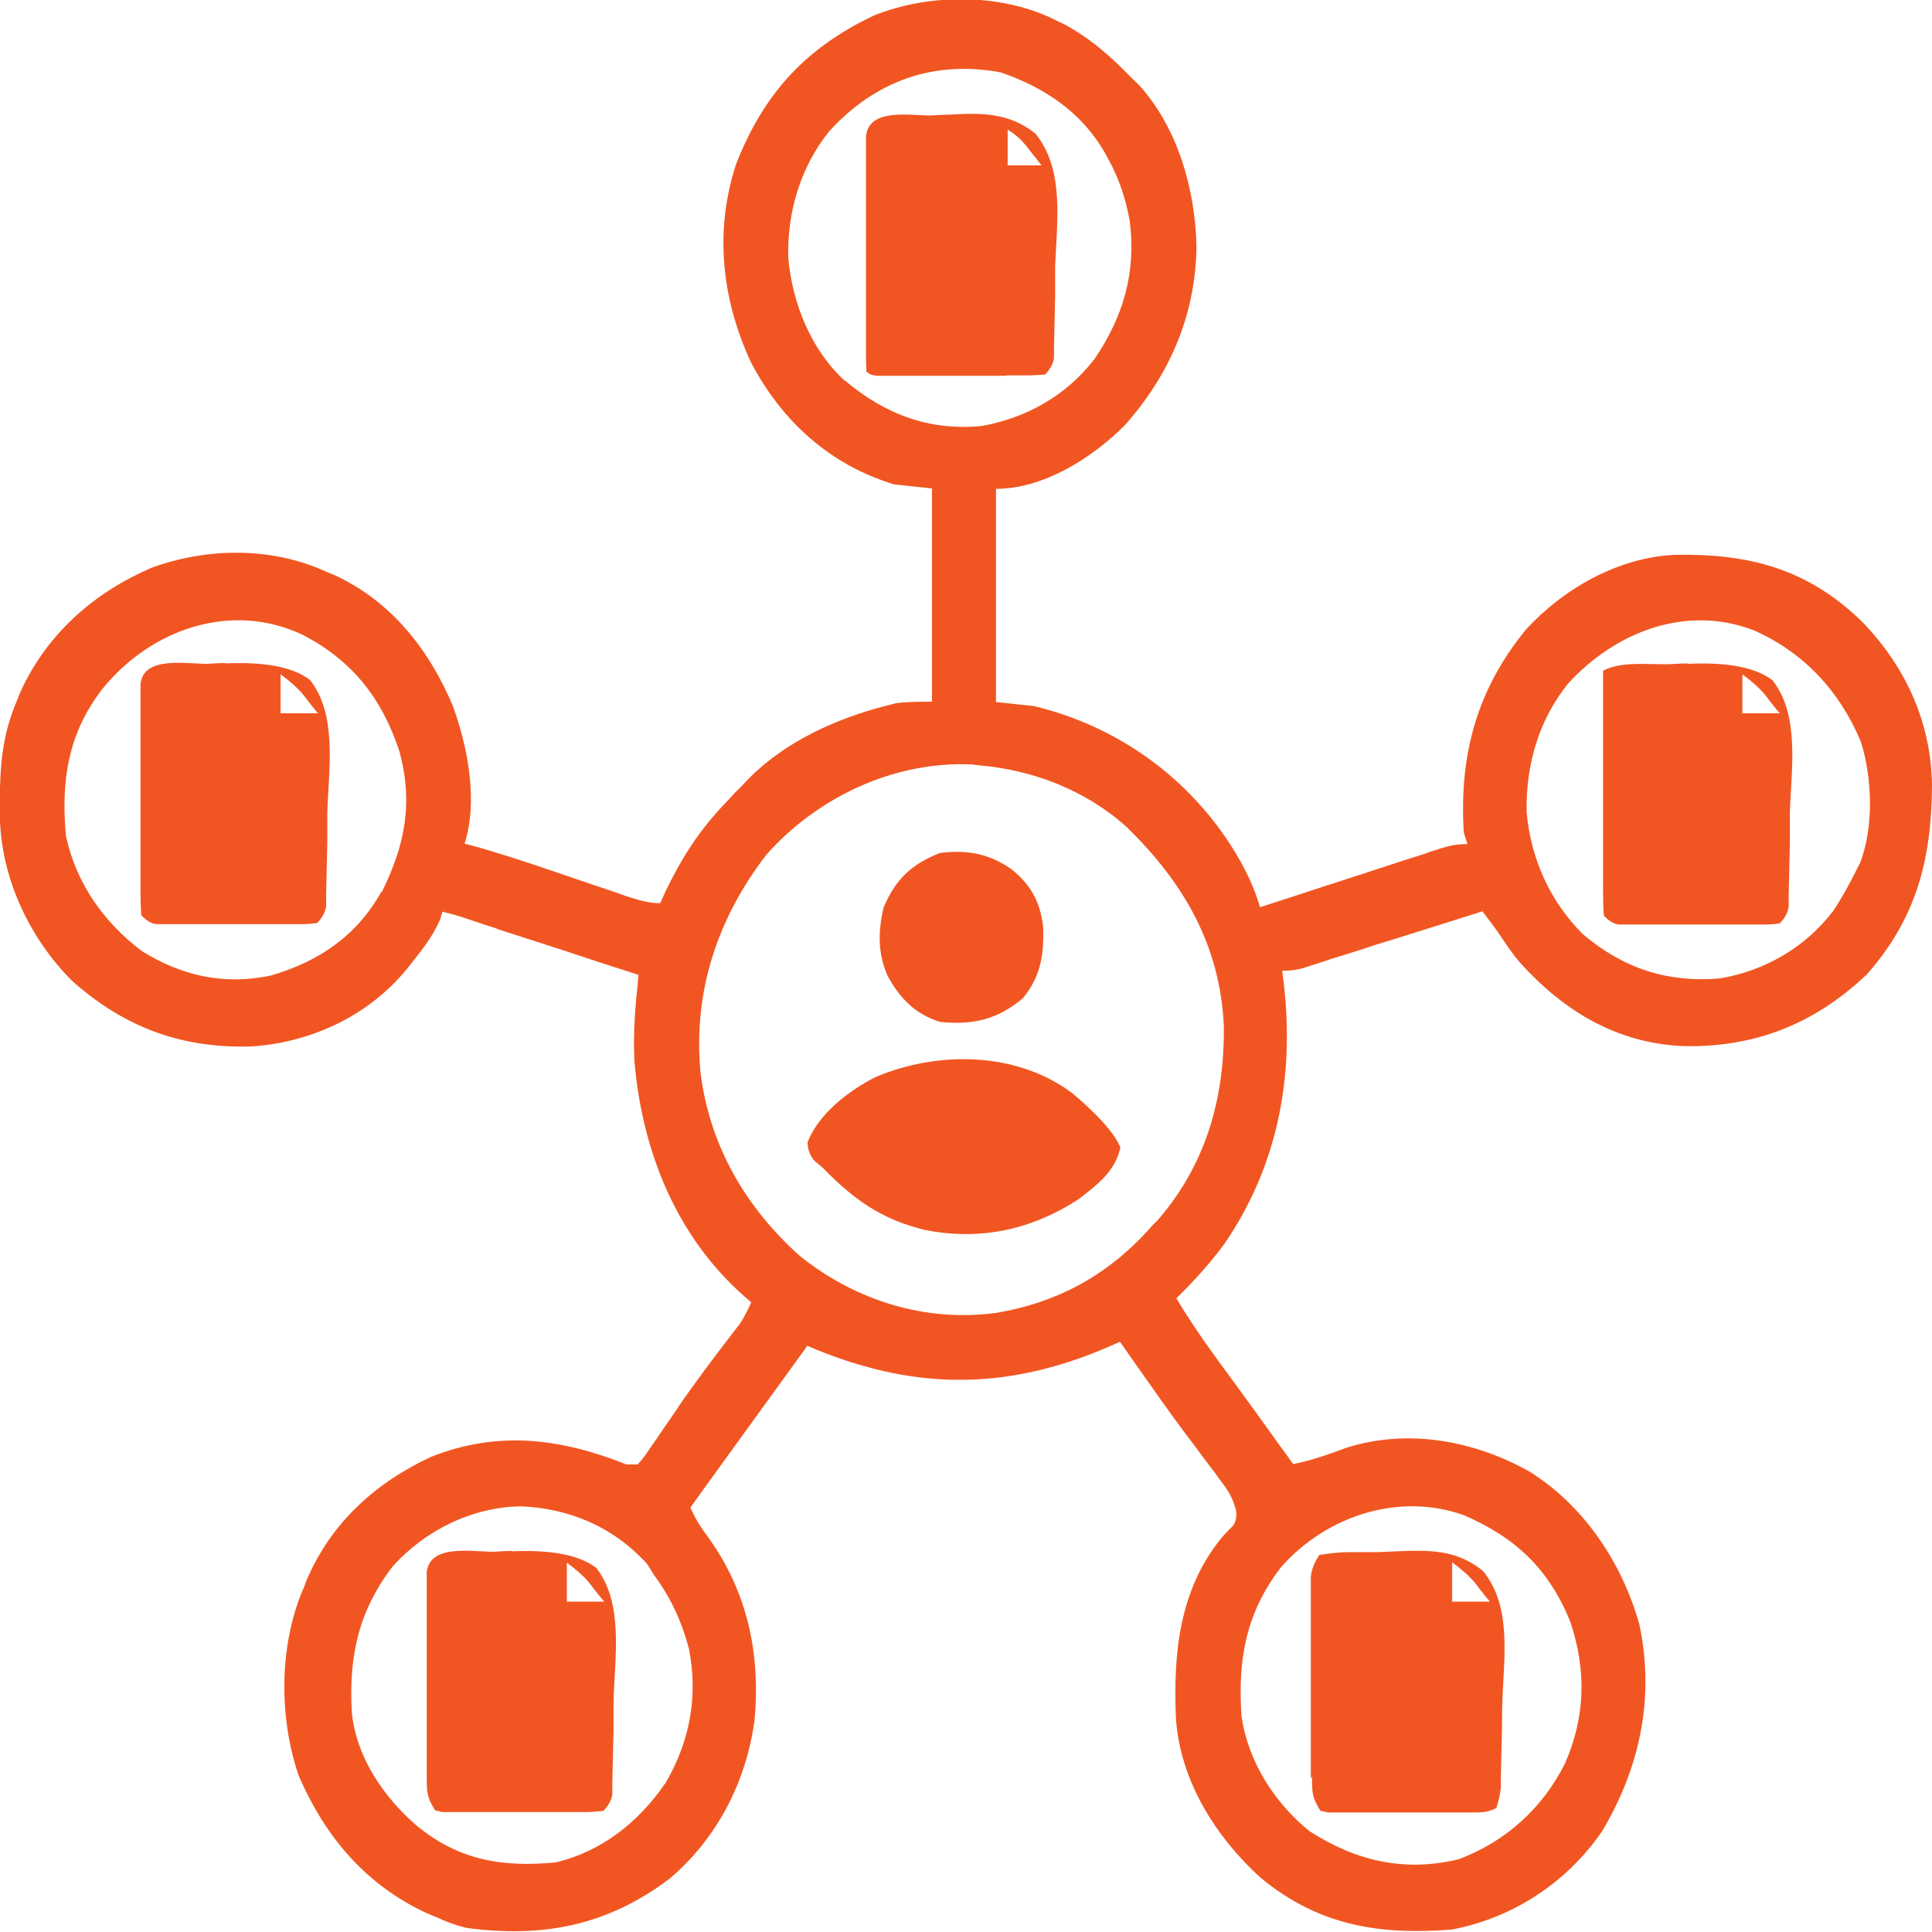
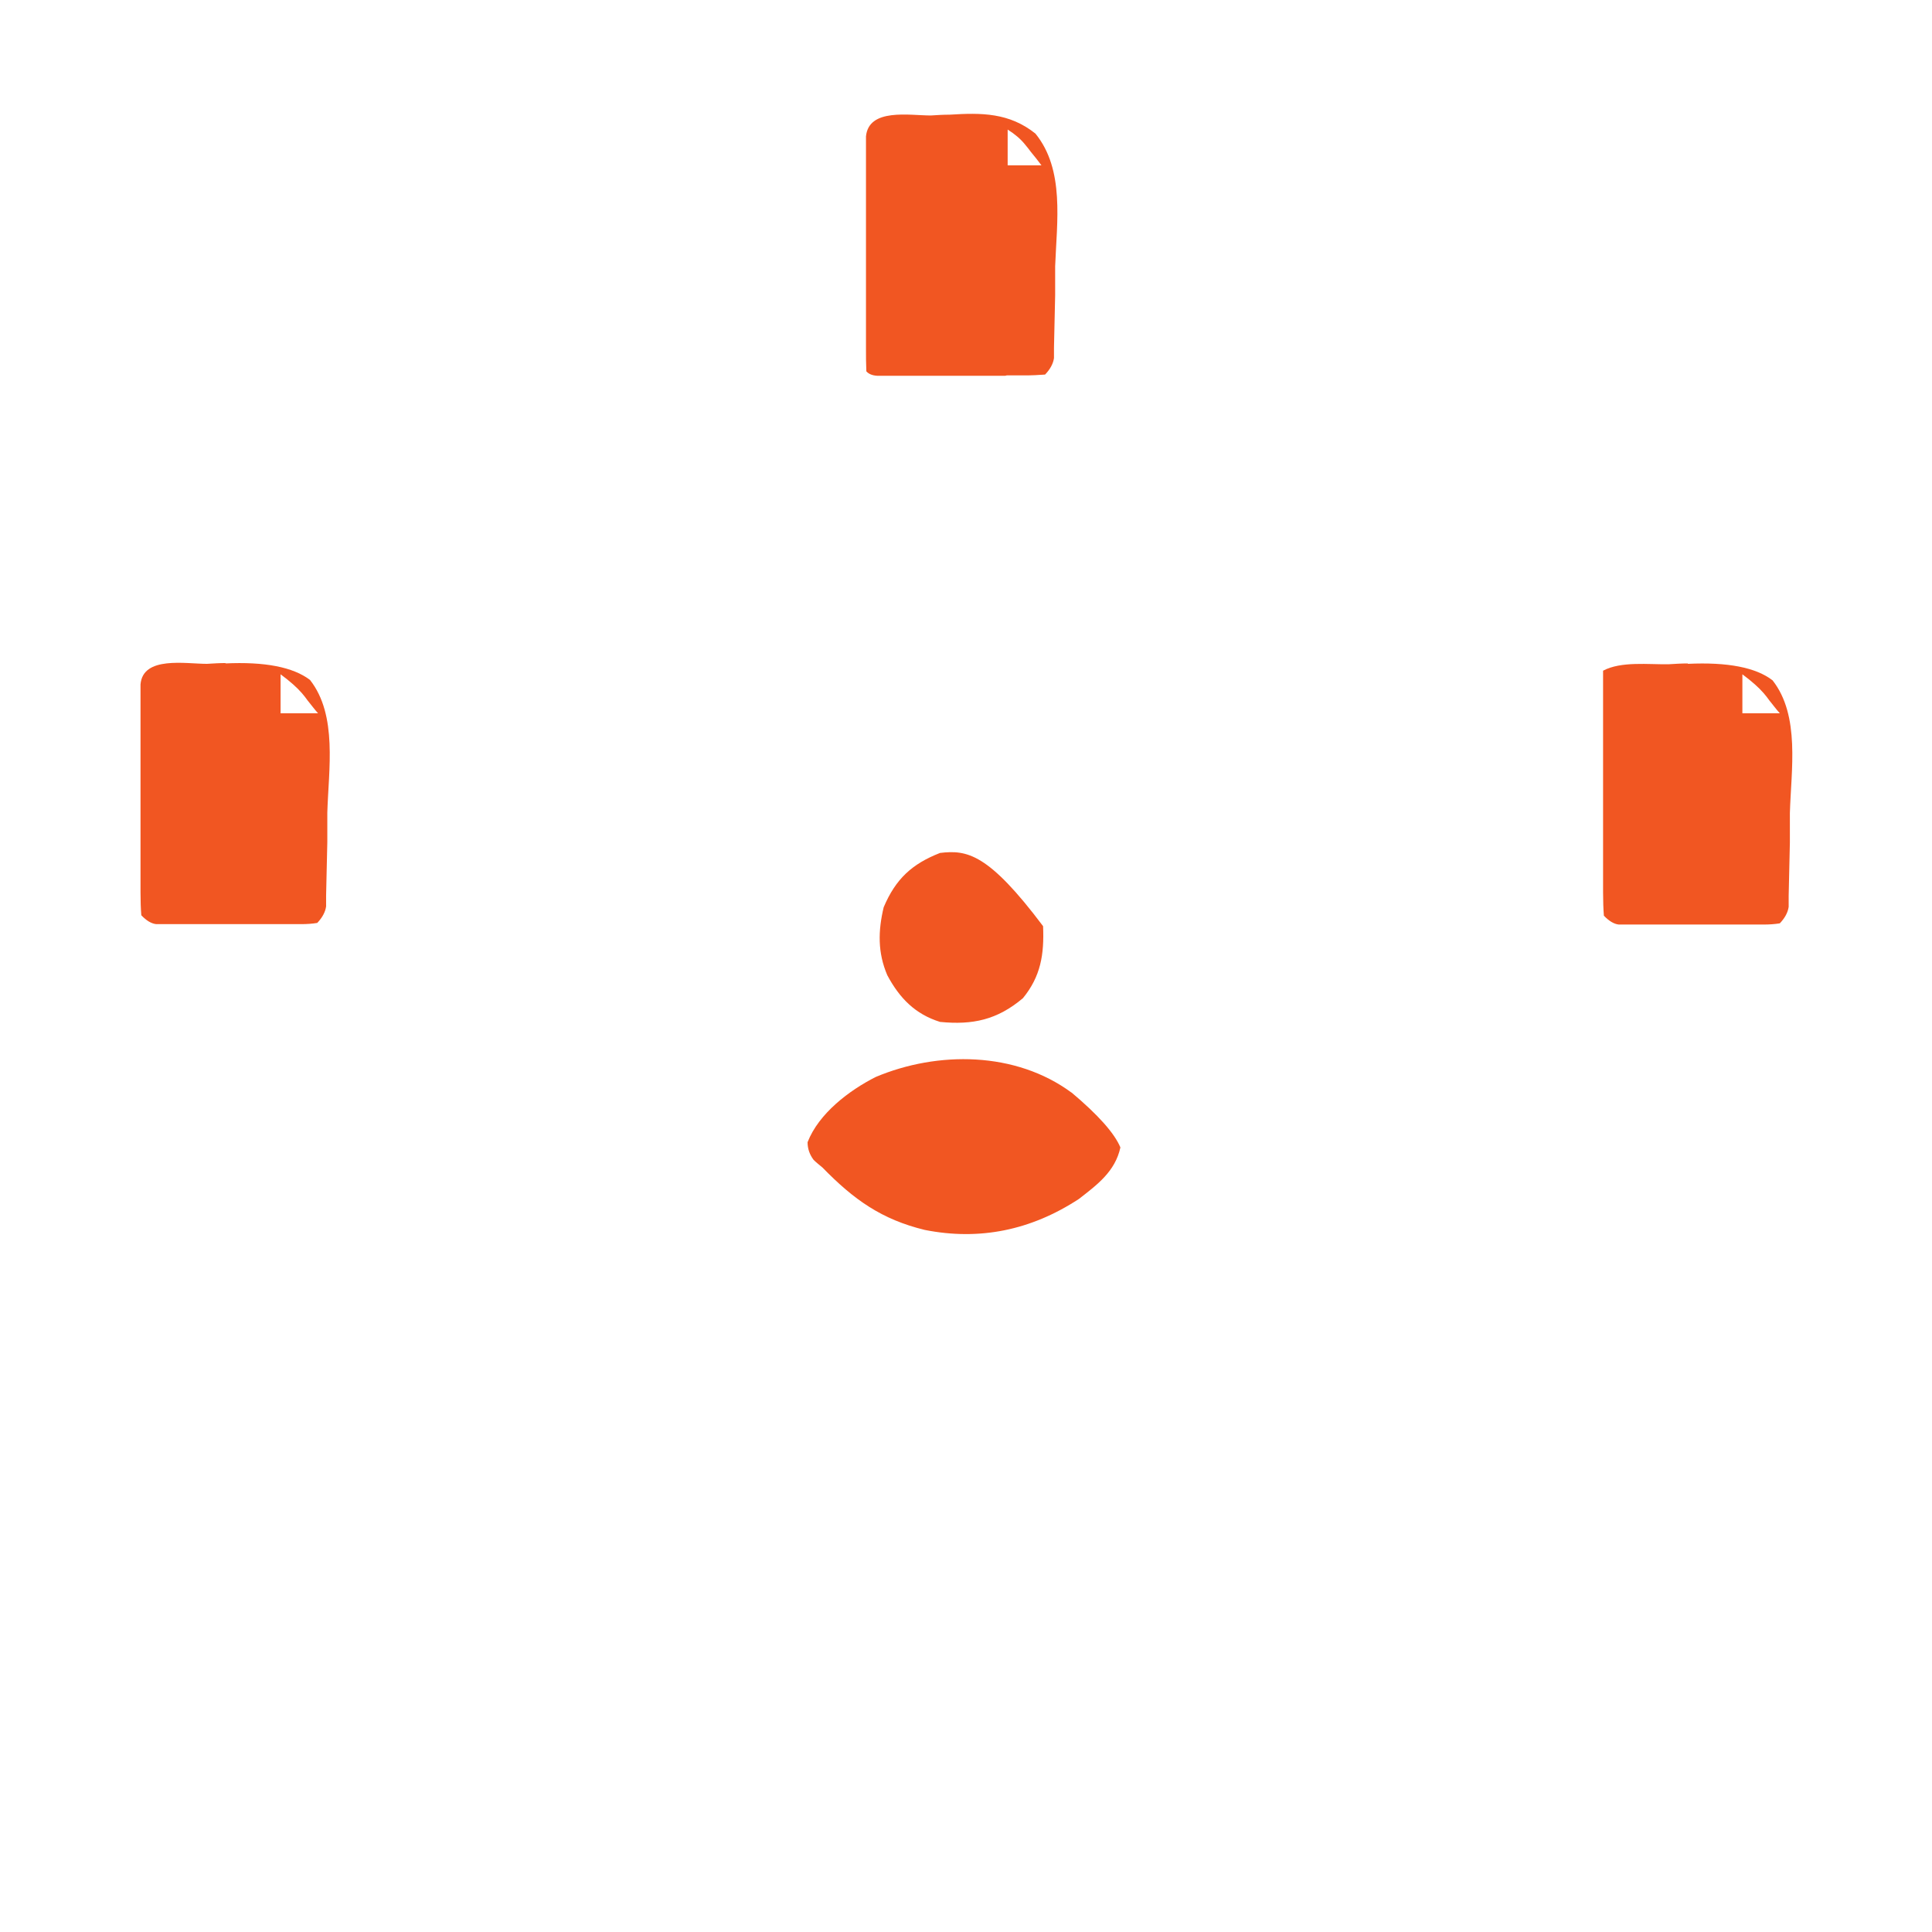
<svg xmlns="http://www.w3.org/2000/svg" width="48" height="48" viewBox="0 0 48 48" fill="none">
  <g clip-path="url(#clip0_2_41)">
-     <path d="M46.27 15.453C44.899 14.114 43.439 13.754 41.619 13.784C40.228 13.844 38.868 14.604 37.918 15.633C36.698 17.123 36.248 18.742 36.368 20.681C36.398 20.781 36.428 20.881 36.458 20.971C36.271 20.971 36.104 20.991 35.958 21.031C35.811 21.071 35.724 21.098 35.697 21.111C35.597 21.141 35.497 21.171 35.397 21.211C35.287 21.251 35.187 21.281 35.077 21.311C34.737 21.421 34.407 21.531 34.067 21.641C33.837 21.721 33.597 21.791 33.367 21.87C32.737 22.07 32.117 22.28 31.487 22.48C31.427 22.5 31.366 22.52 31.306 22.54C31.157 22.04 30.956 21.621 30.686 21.171C29.546 19.302 27.736 18.032 25.685 17.542C25.365 17.512 25.055 17.472 24.745 17.442V12.145C25.915 12.145 27.116 11.395 27.946 10.565C29.046 9.326 29.696 7.857 29.726 6.157C29.706 4.718 29.256 3.149 28.276 2.089C28.226 2.039 28.166 1.989 28.116 1.939C27.596 1.399 27.076 0.94 26.416 0.59C26.326 0.55 26.235 0.51 26.145 0.46C24.815 -0.17 23.085 -0.16 21.724 0.38C20.054 1.169 18.984 2.289 18.284 4.088C17.744 5.758 17.934 7.437 18.654 8.996C19.434 10.485 20.634 11.555 22.215 12.035C22.535 12.065 22.845 12.105 23.155 12.135V17.432C22.715 17.432 22.415 17.446 22.255 17.472C22.175 17.492 22.105 17.512 22.025 17.532C20.804 17.842 19.524 18.412 18.604 19.342C18.554 19.392 18.514 19.442 18.464 19.491C18.384 19.572 18.314 19.642 18.234 19.721C18.154 19.811 18.074 19.901 17.994 19.981C17.364 20.641 16.933 21.321 16.533 22.15C16.487 22.25 16.443 22.347 16.403 22.44C16.103 22.44 15.863 22.36 15.573 22.27C15.493 22.24 15.423 22.22 15.353 22.19C15.113 22.11 14.873 22.03 14.643 21.951C14.323 21.84 13.993 21.731 13.673 21.621C13.593 21.591 13.513 21.571 13.443 21.541C12.863 21.351 12.293 21.161 11.702 21.001C11.649 20.988 11.596 20.974 11.542 20.961C11.883 19.901 11.622 18.562 11.252 17.542C10.652 16.113 9.702 14.934 8.322 14.294C8.242 14.261 8.162 14.227 8.082 14.194C6.741 13.584 5.141 13.604 3.771 14.104C2.37 14.704 1.19 15.713 0.52 17.163C0.48 17.256 0.443 17.346 0.41 17.432C0.11 18.152 0.02 18.792 0 19.561C0 19.662 0 19.761 0 19.861C0 20.051 0 20.231 0 20.421C0.07 21.91 0.76 23.33 1.78 24.359C3.101 25.539 4.521 26.049 6.241 25.999C7.652 25.909 9.042 25.299 10.002 24.2C10.052 24.14 10.102 24.079 10.152 24.02C10.442 23.65 10.732 23.31 10.922 22.87C10.952 22.8 10.972 22.72 10.992 22.65C11.192 22.7 11.382 22.75 11.582 22.82C11.662 22.847 11.742 22.873 11.822 22.9C11.912 22.93 12.002 22.96 12.092 22.99C12.193 23.02 12.293 23.05 12.383 23.09C12.693 23.19 13.003 23.29 13.313 23.39C13.533 23.46 13.743 23.53 13.963 23.6C14.593 23.81 15.233 24.02 15.863 24.22C15.857 24.293 15.85 24.366 15.843 24.439C15.843 24.539 15.823 24.629 15.813 24.729C15.763 25.279 15.733 25.829 15.763 26.378C15.963 28.648 16.823 30.747 18.514 32.226C18.567 32.273 18.617 32.316 18.664 32.356C18.574 32.556 18.484 32.746 18.354 32.926C18.304 32.986 18.264 33.046 18.214 33.106C18.164 33.176 18.104 33.246 18.054 33.316C17.684 33.795 17.324 34.285 16.974 34.775C16.913 34.865 16.854 34.955 16.794 35.045C16.674 35.215 16.564 35.385 16.443 35.555C16.383 35.635 16.333 35.724 16.273 35.804C16.22 35.878 16.167 35.954 16.113 36.034C16.027 36.168 15.937 36.284 15.843 36.384H15.563C13.933 35.734 12.373 35.535 10.712 36.194C9.352 36.824 8.222 37.824 7.612 39.273C7.582 39.363 7.552 39.443 7.512 39.523C6.931 40.932 6.931 42.681 7.422 44.121C8.092 45.66 9.092 46.82 10.572 47.519C10.679 47.566 10.782 47.609 10.882 47.649C11.122 47.759 11.342 47.839 11.592 47.899C13.483 48.149 15.083 47.849 16.643 46.67C17.804 45.68 18.534 44.291 18.744 42.751C18.904 41.092 18.564 39.533 17.594 38.193C17.414 37.953 17.274 37.734 17.154 37.454C17.294 37.254 17.444 37.054 17.584 36.854C18.344 35.804 19.104 34.755 19.864 33.705C19.934 33.615 19.994 33.525 20.054 33.435C22.635 34.545 24.965 34.575 27.556 33.456C27.646 33.416 27.736 33.376 27.826 33.336C27.956 33.525 28.086 33.705 28.216 33.895C28.276 33.975 28.333 34.055 28.386 34.135C28.706 34.585 29.016 35.035 29.346 35.475C29.416 35.575 29.486 35.664 29.556 35.755C29.696 35.934 29.826 36.124 29.966 36.304C30.036 36.394 30.096 36.484 30.166 36.564C30.226 36.651 30.286 36.734 30.346 36.814C30.526 37.054 30.626 37.214 30.706 37.514C30.733 37.667 30.71 37.797 30.636 37.904C30.536 38.004 30.426 38.114 30.336 38.223C29.296 39.513 29.146 41.082 29.216 42.702C29.326 44.261 30.216 45.65 31.317 46.65C32.767 47.849 34.277 48.079 36.068 47.939C37.568 47.659 38.928 46.78 39.808 45.49C40.739 43.921 41.119 42.182 40.728 40.352C40.288 38.793 39.328 37.384 37.988 36.554C36.608 35.785 34.967 35.485 33.437 35.974C33.007 36.134 32.587 36.284 32.127 36.374C32.017 36.214 31.897 36.054 31.787 35.904C31.737 35.834 31.687 35.764 31.637 35.694C31.317 35.245 30.997 34.805 30.676 34.365C30.166 33.675 29.666 32.996 29.226 32.256C29.646 31.846 30.036 31.416 30.396 30.937C31.727 29.017 32.167 26.788 31.897 24.449C31.883 24.336 31.87 24.226 31.857 24.119C32.043 24.119 32.207 24.099 32.347 24.06C32.433 24.033 32.517 24.006 32.597 23.98C32.697 23.95 32.787 23.92 32.877 23.89C32.977 23.86 33.077 23.82 33.187 23.79C33.507 23.69 33.837 23.59 34.157 23.48C34.387 23.41 34.607 23.34 34.837 23.27C35.437 23.08 36.047 22.89 36.648 22.7C36.708 22.68 36.768 22.66 36.828 22.64C36.998 22.86 37.168 23.08 37.318 23.31C37.458 23.52 37.598 23.72 37.758 23.91C38.848 25.119 40.158 25.909 41.789 25.989C43.549 26.039 45.069 25.459 46.38 24.209C47.61 22.82 47.99 21.351 48 19.512C47.98 17.932 47.33 16.543 46.26 15.443L46.27 15.453ZM9.472 22.16C8.852 23.27 7.892 23.9 6.721 24.239C5.571 24.479 4.511 24.25 3.511 23.62C2.581 22.91 1.9 21.96 1.64 20.781C1.51 19.402 1.69 18.232 2.531 17.133C3.741 15.623 5.761 14.924 7.542 15.783C8.742 16.413 9.482 17.332 9.922 18.662C10.272 19.951 10.062 21.001 9.482 22.17L9.472 22.16ZM16.523 44.311C15.853 45.29 14.933 46 13.813 46.27C12.493 46.4 11.382 46.22 10.332 45.34C9.532 44.641 8.852 43.661 8.742 42.551C8.662 41.162 8.902 40.033 9.752 38.923C10.572 38.004 11.762 37.434 12.963 37.424C14.163 37.484 15.243 37.934 16.083 38.863C16.137 38.95 16.19 39.036 16.243 39.123C16.663 39.693 16.924 40.252 17.114 40.952C17.354 42.152 17.134 43.281 16.523 44.321V44.311ZM31.837 38.923C32.977 37.644 34.777 37.074 36.368 37.644C37.638 38.193 38.478 38.963 39.018 40.303C39.418 41.512 39.388 42.661 38.878 43.821C38.308 44.95 37.388 45.76 36.248 46.19C34.907 46.52 33.687 46.24 32.527 45.49C31.667 44.791 31.017 43.781 30.846 42.651C30.746 41.222 30.956 40.063 31.837 38.923ZM20.984 9.456C20.154 8.696 19.684 7.537 19.584 6.407C19.554 5.258 19.894 4.138 20.604 3.259C21.755 1.999 23.215 1.489 24.865 1.799C25.935 2.169 26.856 2.769 27.446 3.788C27.486 3.868 27.526 3.938 27.566 4.008C27.816 4.478 27.966 4.938 28.066 5.478C28.236 6.767 27.906 7.867 27.196 8.916C26.485 9.836 25.495 10.386 24.385 10.585C23.095 10.705 22.005 10.306 20.994 9.456H20.984ZM28.706 30.367C28.636 30.437 28.566 30.517 28.506 30.587C27.466 31.716 26.235 32.366 24.765 32.616C23.005 32.856 21.274 32.326 19.874 31.206C18.544 30.017 17.634 28.488 17.404 26.648C17.214 24.629 17.834 22.8 19.044 21.231C20.324 19.791 22.225 18.912 24.115 18.992C24.175 18.992 24.235 19.002 24.295 19.012C25.645 19.122 26.966 19.622 27.996 20.551C29.386 21.91 30.316 23.46 30.406 25.499C30.426 27.348 29.926 29.007 28.716 30.367H28.706ZM46.2 21.461C46.166 21.527 46.133 21.594 46.1 21.661C45.93 22 45.749 22.33 45.539 22.64C44.829 23.56 43.839 24.119 42.729 24.309C41.449 24.419 40.338 24.07 39.328 23.21C38.518 22.41 38.028 21.331 37.928 20.171C37.908 19.002 38.228 17.892 38.958 16.983C40.148 15.683 41.909 15.014 43.579 15.663C44.799 16.203 45.7 17.153 46.23 18.422C46.52 19.322 46.56 20.581 46.2 21.471V21.461Z" fill="#F15622" />
-     <path d="M32.597 44.141C32.597 44.541 32.597 44.661 32.807 44.99C32.867 45.001 32.927 45.011 32.987 45.03C33.067 45.03 33.137 45.03 33.207 45.03C33.294 45.03 33.377 45.03 33.457 45.03C33.547 45.03 33.637 45.03 33.727 45.03C33.917 45.03 34.107 45.03 34.297 45.03C34.597 45.03 34.897 45.03 35.197 45.03C35.397 45.03 35.587 45.03 35.788 45.03C35.881 45.03 35.974 45.03 36.068 45.03C36.157 45.03 36.248 45.03 36.338 45.03C36.428 45.03 36.508 45.03 36.588 45.03C36.828 45.03 36.958 45.03 37.178 44.92C37.238 44.727 37.274 44.557 37.288 44.411C37.288 44.321 37.288 44.241 37.288 44.161C37.298 43.741 37.308 43.331 37.318 42.911C37.318 42.681 37.318 42.452 37.328 42.222C37.368 41.132 37.558 39.913 36.848 39.033C36.248 38.543 35.647 38.513 34.917 38.533C34.677 38.543 34.437 38.553 34.207 38.563C34.047 38.563 33.887 38.563 33.737 38.563C33.657 38.563 33.587 38.563 33.517 38.563C33.267 38.563 33.027 38.593 32.777 38.633C32.65 38.827 32.58 39.01 32.567 39.183C32.567 39.283 32.567 39.393 32.567 39.493C32.567 39.613 32.567 39.723 32.567 39.843C32.567 39.973 32.567 40.093 32.567 40.222C32.567 40.552 32.567 40.882 32.567 41.212C32.567 41.562 32.567 41.902 32.567 42.252C32.567 42.522 32.567 42.791 32.567 43.061C32.567 43.191 32.567 43.321 32.567 43.451C32.567 43.581 32.567 43.701 32.567 43.831C32.567 43.951 32.567 44.061 32.567 44.181L32.597 44.141ZM36.087 38.823C36.321 38.996 36.498 39.153 36.618 39.293C36.668 39.353 36.718 39.413 36.758 39.473C36.848 39.583 36.928 39.693 37.018 39.793H36.078V38.813L36.087 38.823Z" fill="#F15622" />
    <path d="M41.939 16.483C41.779 16.483 41.619 16.493 41.459 16.503C40.959 16.513 40.278 16.423 39.828 16.663C39.828 17.383 39.828 18.092 39.828 18.812C39.828 19.182 39.828 19.541 39.828 19.911C39.828 20.271 39.828 20.631 39.828 20.991C39.828 21.131 39.828 21.261 39.828 21.401C39.828 21.531 39.828 21.671 39.828 21.8C39.828 21.93 39.828 22.05 39.828 22.17C39.828 22.39 39.835 22.584 39.848 22.75C39.975 22.883 40.098 22.957 40.218 22.97C40.298 22.97 40.368 22.97 40.438 22.97C40.525 22.97 40.608 22.97 40.688 22.97C40.779 22.97 40.868 22.97 40.959 22.97C41.149 22.97 41.339 22.97 41.529 22.97C41.829 22.97 42.129 22.97 42.429 22.97C42.629 22.97 42.819 22.97 43.019 22.97C43.119 22.97 43.209 22.97 43.299 22.97C43.389 22.97 43.479 22.97 43.569 22.97C43.659 22.97 43.739 22.97 43.819 22.97C43.966 22.97 44.099 22.96 44.219 22.94C44.346 22.807 44.419 22.67 44.439 22.53C44.439 22.44 44.439 22.35 44.439 22.26C44.449 21.82 44.459 21.371 44.469 20.931C44.469 20.691 44.469 20.441 44.469 20.201C44.499 19.132 44.729 17.782 44.039 16.903C43.626 16.583 42.922 16.446 41.929 16.493L41.939 16.483ZM43.289 17.732V16.753C43.522 16.926 43.699 17.083 43.819 17.223C43.869 17.282 43.919 17.343 43.959 17.402C44.049 17.512 44.129 17.622 44.219 17.722H43.279L43.289 17.732Z" fill="#F15622" />
    <path d="M25.015 9.326C25.109 9.326 25.202 9.326 25.295 9.326C25.389 9.326 25.475 9.326 25.555 9.326C25.635 9.326 25.772 9.319 25.965 9.306C26.092 9.173 26.166 9.036 26.186 8.896C26.186 8.81 26.186 8.723 26.186 8.636C26.195 8.206 26.206 7.767 26.215 7.337C26.215 7.097 26.215 6.857 26.215 6.617C26.256 5.508 26.456 4.218 25.725 3.319C25.075 2.799 24.385 2.799 23.595 2.849C23.435 2.849 23.285 2.859 23.125 2.869C22.595 2.869 21.584 2.679 21.515 3.389C21.515 3.498 21.515 3.608 21.515 3.718C21.515 3.908 21.515 4.098 21.515 4.288C21.515 4.418 21.515 4.558 21.515 4.688C21.515 4.968 21.515 5.248 21.515 5.528C21.515 5.897 21.515 6.257 21.515 6.627C21.515 6.907 21.515 7.197 21.515 7.477C21.515 7.617 21.515 7.747 21.515 7.887C21.515 8.017 21.515 8.156 21.515 8.286C21.515 8.406 21.515 8.536 21.515 8.656C21.515 8.846 21.515 9.036 21.524 9.226C21.584 9.293 21.674 9.329 21.794 9.336C21.875 9.336 21.951 9.336 22.025 9.336C22.111 9.336 22.198 9.336 22.285 9.336C22.385 9.336 22.475 9.336 22.565 9.336C22.765 9.336 22.955 9.336 23.155 9.336C23.465 9.336 23.775 9.336 24.085 9.336C24.285 9.336 24.485 9.336 24.685 9.336C24.785 9.336 24.875 9.336 24.975 9.336L25.015 9.326ZM25.035 3.219C25.215 3.332 25.359 3.455 25.465 3.588C25.515 3.648 25.565 3.708 25.615 3.778C25.705 3.888 25.795 3.998 25.875 4.108H25.035V3.219Z" fill="#F15622" />
    <path d="M5.621 16.473C5.461 16.473 5.301 16.483 5.141 16.493C4.611 16.493 3.551 16.293 3.491 17.003C3.491 17.113 3.491 17.212 3.491 17.323C3.491 17.442 3.491 17.562 3.491 17.682C3.491 17.882 3.491 18.072 3.491 18.272C3.491 18.552 3.491 18.822 3.491 19.102C3.491 19.462 3.491 19.821 3.491 20.181C3.491 20.461 3.491 20.741 3.491 21.021C3.491 21.151 3.491 21.291 3.491 21.421C3.491 21.551 3.491 21.681 3.491 21.811C3.491 21.93 3.491 22.05 3.491 22.17C3.491 22.384 3.497 22.573 3.511 22.74C3.637 22.873 3.761 22.947 3.881 22.96C3.961 22.96 4.031 22.96 4.101 22.96C4.188 22.96 4.271 22.96 4.351 22.96C4.441 22.96 4.531 22.96 4.621 22.96C4.811 22.96 5.001 22.96 5.191 22.96C5.491 22.96 5.791 22.96 6.091 22.96C6.291 22.96 6.481 22.96 6.681 22.96C6.781 22.96 6.871 22.96 6.961 22.96C7.051 22.96 7.141 22.96 7.232 22.96C7.322 22.96 7.402 22.96 7.482 22.96C7.628 22.96 7.762 22.95 7.882 22.93C8.008 22.797 8.082 22.66 8.102 22.52C8.102 22.43 8.102 22.34 8.102 22.25C8.112 21.811 8.122 21.361 8.132 20.921C8.132 20.681 8.132 20.431 8.132 20.191C8.162 19.122 8.392 17.772 7.702 16.893C7.282 16.573 6.578 16.436 5.591 16.483L5.621 16.473ZM6.971 17.732V16.753C7.205 16.926 7.382 17.083 7.502 17.223C7.552 17.282 7.602 17.343 7.642 17.402C7.732 17.512 7.812 17.622 7.902 17.722H6.961L6.971 17.732Z" fill="#F15622" />
-     <path d="M12.733 38.533C12.573 38.533 12.413 38.543 12.253 38.553C11.732 38.553 10.672 38.353 10.602 39.063C10.602 39.173 10.602 39.273 10.602 39.373C10.602 39.493 10.602 39.613 10.602 39.723C10.602 39.913 10.602 40.113 10.602 40.303C10.602 40.572 10.602 40.842 10.602 41.112C10.602 41.462 10.602 41.812 10.602 42.172C10.602 42.442 10.602 42.721 10.602 42.991C10.602 43.121 10.602 43.251 10.602 43.381C10.602 43.511 10.602 43.641 10.602 43.761C10.602 43.881 10.602 44.001 10.602 44.121C10.602 44.521 10.602 44.651 10.812 44.98C10.872 44.99 10.932 45.001 10.992 45.02C11.072 45.02 11.142 45.02 11.212 45.02C11.302 45.02 11.382 45.02 11.462 45.02C11.552 45.02 11.642 45.02 11.732 45.02C11.922 45.02 12.113 45.02 12.303 45.02C12.603 45.02 12.903 45.02 13.203 45.02C13.403 45.02 13.593 45.02 13.793 45.02C13.886 45.02 13.98 45.02 14.073 45.02C14.166 45.02 14.256 45.02 14.343 45.02C14.43 45.02 14.513 45.02 14.593 45.02C14.673 45.02 14.806 45.011 14.993 44.99C15.12 44.857 15.193 44.721 15.213 44.581C15.213 44.491 15.213 44.401 15.213 44.311C15.223 43.871 15.233 43.421 15.243 42.981C15.243 42.741 15.243 42.492 15.243 42.252C15.273 41.182 15.503 39.833 14.813 38.953C14.393 38.633 13.69 38.497 12.703 38.543L12.733 38.533ZM14.083 39.803V38.823C14.316 38.996 14.493 39.153 14.613 39.293C14.663 39.353 14.713 39.413 14.753 39.473C14.843 39.583 14.923 39.693 15.013 39.793H14.073L14.083 39.803Z" fill="#F15622" />
    <path d="M26.625 27.148C25.235 26.119 23.295 26.109 21.755 26.758C21.104 27.088 20.344 27.658 20.064 28.378C20.064 28.538 20.114 28.684 20.214 28.817C20.284 28.887 20.364 28.947 20.434 29.007C21.214 29.807 21.905 30.297 22.975 30.557C24.335 30.827 25.615 30.567 26.806 29.787C27.256 29.437 27.706 29.107 27.836 28.508C27.689 28.154 27.282 27.698 26.616 27.138L26.625 27.148Z" fill="#F15622" />
-     <path d="M23.355 25.389C24.165 25.469 24.775 25.339 25.415 24.799C25.855 24.259 25.945 23.72 25.915 23.01C25.835 22.38 25.605 21.98 25.125 21.591C24.555 21.201 24.025 21.111 23.355 21.191C22.665 21.461 22.255 21.831 21.955 22.54C21.814 23.13 21.805 23.67 22.045 24.23C22.355 24.809 22.745 25.199 23.355 25.389Z" fill="#F15622" />
+     <path d="M23.355 25.389C24.165 25.469 24.775 25.339 25.415 24.799C25.855 24.259 25.945 23.72 25.915 23.01C24.555 21.201 24.025 21.111 23.355 21.191C22.665 21.461 22.255 21.831 21.955 22.54C21.814 23.13 21.805 23.67 22.045 24.23C22.355 24.809 22.745 25.199 23.355 25.389Z" fill="#F15622" />
  </g>
  <defs>
    <clipPath id="clip0_2_41">
      <rect width="48" height="48" fill="white" />
    </clipPath>
  </defs>
</svg>